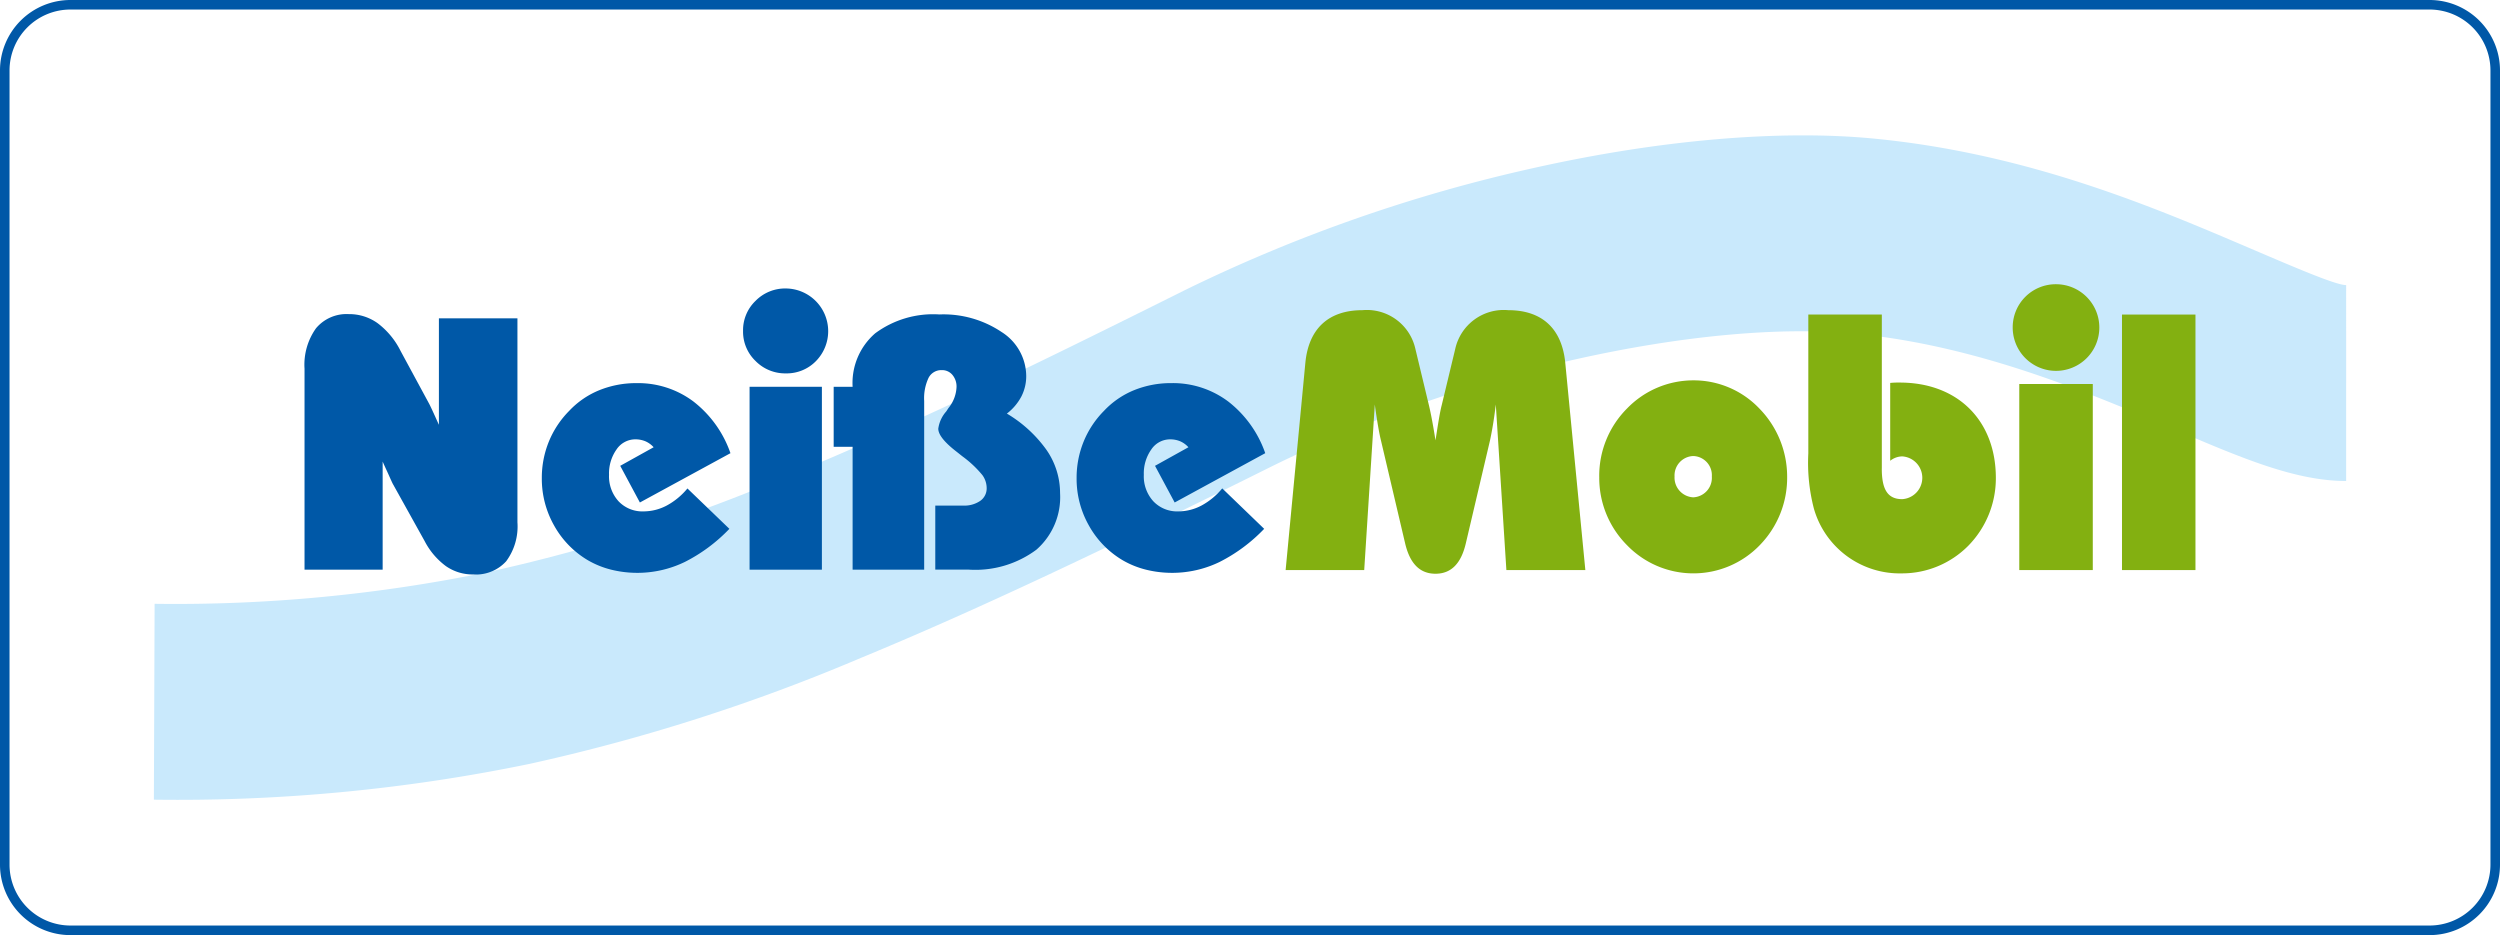
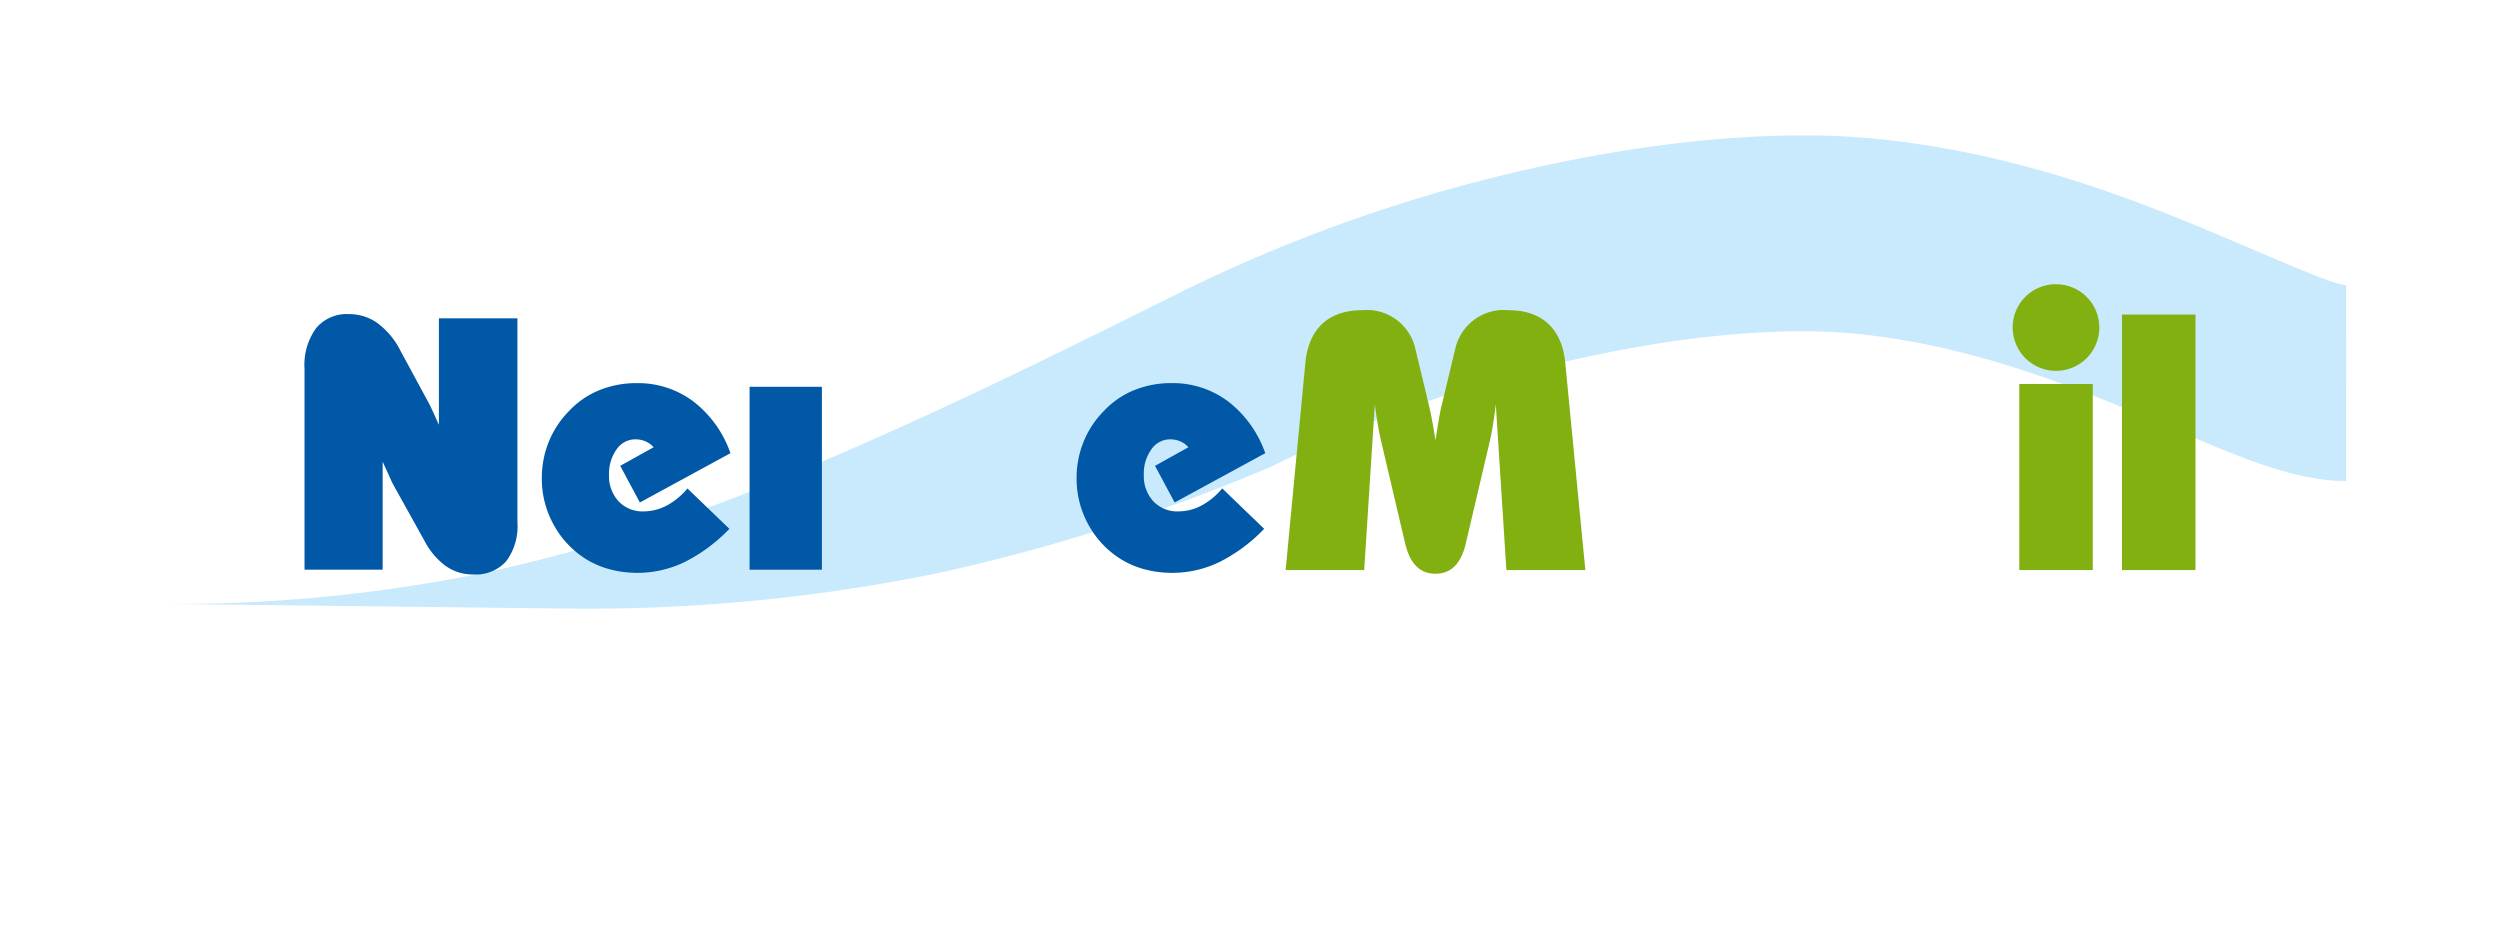
<svg xmlns="http://www.w3.org/2000/svg" width="224.467" height="83.961" viewBox="0 0 224.467 83.961">
  <defs>
    <clipPath id="clip-path">
      <rect id="Rechteck_48" data-name="Rechteck 48" width="224.467" height="83.961" fill="none" />
    </clipPath>
  </defs>
  <g id="neisse_mobil" transform="translate(0 0)">
    <g id="Gruppe_22" data-name="Gruppe 22" transform="translate(0 0)">
      <g id="Gruppe_21" data-name="Gruppe 21" transform="translate(0 0)">
        <g id="Gruppe_20" data-name="Gruppe 20" transform="translate(0 0)" clip-path="url(#clip-path)">
-           <path id="Pfad_83" data-name="Pfad 83" d="M11.407,52.036A138.656,138.656,0,0,0,41.4,49.171,151.5,151.5,0,0,0,68.15,40.609c5.381-2.223,10.864-4.676,16.662-7.4,5.062-2.38,11.494-5.543,18.988-9.281A140.356,140.356,0,0,1,135.214,12.91c11.277-2.527,22.07-3.455,30.485-2.651,13.9,1.329,25.277,6.192,33.818,9.844,4.353,1.862,7.759,3.319,8.662,3.317V41.01c-4.567,0-9.394-2.06-15.56-4.7-7.5-3.205-17.477-7.473-28.576-8.534-6.65-.636-15.512.172-25.035,2.306a122.148,122.148,0,0,0-27.344,9.638c-6.29,3.137-12.52,6.181-19.4,9.417-6.149,2.891-11.891,5.463-17.421,7.747a168.689,168.689,0,0,1-29.789,9.528,155.871,155.871,0,0,1-33.713,3.21Z" transform="translate(2.475 2.178)" fill="#c9e9fc" />
+           <path id="Pfad_83" data-name="Pfad 83" d="M11.407,52.036A138.656,138.656,0,0,0,41.4,49.171,151.5,151.5,0,0,0,68.15,40.609c5.381-2.223,10.864-4.676,16.662-7.4,5.062-2.38,11.494-5.543,18.988-9.281A140.356,140.356,0,0,1,135.214,12.91c11.277-2.527,22.07-3.455,30.485-2.651,13.9,1.329,25.277,6.192,33.818,9.844,4.353,1.862,7.759,3.319,8.662,3.317V41.01c-4.567,0-9.394-2.06-15.56-4.7-7.5-3.205-17.477-7.473-28.576-8.534-6.65-.636-15.512.172-25.035,2.306a122.148,122.148,0,0,0-27.344,9.638a168.689,168.689,0,0,1-29.789,9.528,155.871,155.871,0,0,1-33.713,3.21Z" transform="translate(2.475 2.178)" fill="#c9e9fc" />
          <path id="Pfad_84" data-name="Pfad 84" d="M20.834,45.9V27.859a5.631,5.631,0,0,1,1.032-3.635A3.577,3.577,0,0,1,24.8,22.954a4.382,4.382,0,0,1,2.592.812,7.032,7.032,0,0,1,2.06,2.485l2.549,4.712c.108.188.388.8.85,1.828a.548.548,0,0,1,.048.108V23.335H39.95v18.31a5.258,5.258,0,0,1-1.011,3.5,3.664,3.664,0,0,1-2.959,1.184,4.2,4.2,0,0,1-2.453-.748,6.51,6.51,0,0,1-1.915-2.259l-2.834-5.094c-.043-.07-.177-.366-.408-.882-.211-.462-.388-.844-.522-1.151V45.9Z" transform="translate(6.509 5.249)" fill="#0058a7" />
          <path id="Pfad_85" data-name="Pfad 85" d="M55.567,41.24a14.7,14.7,0,0,1-4.024,2.985,9.777,9.777,0,0,1-6.584.683,7.992,7.992,0,0,1-2.075-.835,8.289,8.289,0,0,1-3.045-3.114,8.518,8.518,0,0,1-1.113-4.276,8.616,8.616,0,0,1,.629-3.27,8.452,8.452,0,0,1,1.829-2.765A7.677,7.677,0,0,1,43.9,28.788a8.8,8.8,0,0,1,3.357-.63A8.268,8.268,0,0,1,52.329,29.8a10.009,10.009,0,0,1,3.334,4.648l-8.132,4.427-1.765-3.292,3-1.668a2.146,2.146,0,0,0-.742-.537,2.326,2.326,0,0,0-.9-.173,2.034,2.034,0,0,0-1.684.9,3.72,3.72,0,0,0-.678,2.28,3.326,3.326,0,0,0,.861,2.389,2.947,2.947,0,0,0,2.243.9,4.461,4.461,0,0,0,2.081-.528A6.247,6.247,0,0,0,51.8,37.615Z" transform="translate(9.922 6.242)" fill="#0058a7" />
-           <path id="Pfad_86" data-name="Pfad 86" d="M53.9,24.835a3.646,3.646,0,0,1,1.119-2.7,3.723,3.723,0,0,1,2.727-1.115,3.834,3.834,0,0,1,2.695,6.524,3.665,3.665,0,0,1-2.695,1.1,3.723,3.723,0,0,1-2.727-1.115,3.646,3.646,0,0,1-1.119-2.7" transform="translate(12.817 4.881)" fill="#0058a7" />
          <rect id="Rechteck_46" data-name="Rechteck 46" width="6.493" height="16.422" transform="translate(67.302 34.728)" fill="#0058a7" />
-           <path id="Pfad_87" data-name="Pfad 87" d="M62.433,45.895V34.862h-1.7V29.473h1.7a5.9,5.9,0,0,1,2.028-4.8,8.739,8.739,0,0,1,5.761-1.694,9.367,9.367,0,0,1,5.594,1.581,4.711,4.711,0,0,1,2.205,3.932,3.992,3.992,0,0,1-.436,1.855,4.72,4.72,0,0,1-1.3,1.534,11.694,11.694,0,0,1,3.571,3.281,6.812,6.812,0,0,1,1.205,3.863A6.269,6.269,0,0,1,78.936,44.1a9.175,9.175,0,0,1-6.068,1.791H69.856v-5.75h2.49a2.528,2.528,0,0,0,1.549-.425,1.361,1.361,0,0,0,.575-1.151,2,2,0,0,0-.376-1.15,9.684,9.684,0,0,0-1.748-1.656c-.135-.1-.327-.258-.581-.458-1.1-.849-1.64-1.537-1.64-2.065a2.918,2.918,0,0,1,.71-1.543c.1-.146.167-.258.22-.329a.829.829,0,0,0,.064-.081,3.191,3.191,0,0,0,.645-1.78,1.62,1.62,0,0,0-.372-1.1,1.2,1.2,0,0,0-.956-.425,1.284,1.284,0,0,0-1.184.694,4.3,4.3,0,0,0-.393,2.077V45.895Z" transform="translate(14.12 5.254)" fill="#0058a7" />
          <path id="Pfad_88" data-name="Pfad 88" d="M95.892,41.24a14.7,14.7,0,0,1-4.024,2.985,9.777,9.777,0,0,1-6.584.683,7.992,7.992,0,0,1-2.075-.835,8.289,8.289,0,0,1-3.045-3.114,8.518,8.518,0,0,1-1.113-4.276,8.616,8.616,0,0,1,.629-3.27,8.452,8.452,0,0,1,1.829-2.765,7.677,7.677,0,0,1,2.711-1.861,8.8,8.8,0,0,1,3.357-.63A8.268,8.268,0,0,1,92.654,29.8a10.009,10.009,0,0,1,3.334,4.648l-8.132,4.427-1.765-3.292,3-1.668a2.139,2.139,0,0,0-.743-.537,2.316,2.316,0,0,0-.9-.173,2.034,2.034,0,0,0-1.684.9,3.72,3.72,0,0,0-.678,2.28,3.326,3.326,0,0,0,.861,2.389,2.945,2.945,0,0,0,2.243.9,4.452,4.452,0,0,0,2.08-.528,6.251,6.251,0,0,0,1.856-1.537Z" transform="translate(17.614 6.242)" fill="#0058a7" />
          <path id="Pfad_89" data-name="Pfad 89" d="M94.812,45.993h7.056l.951-14.868c.2,1.477.394,2.592.558,3.25l2.166,9.222c.426,1.805,1.313,2.724,2.724,2.724s2.3-.919,2.723-2.724l2.167-9.222c.164-.755.361-1.839.525-3.25l.951,14.868h7.09L119.92,27.384c-.3-3.085-2.1-4.727-5.12-4.727a4.462,4.462,0,0,0-4.759,3.479l-1.215,5.055c-.163.624-.327,1.674-.557,3.151-.2-1.247-.394-2.33-.591-3.151l-1.215-5.055a4.461,4.461,0,0,0-4.759-3.479c-3.019,0-4.825,1.642-5.12,4.727Z" transform="translate(20.62 5.193)" fill="#83b011" />
-           <path id="Pfad_90" data-name="Pfad 90" d="M125.222,36.581a1.743,1.743,0,0,1,1.674-1.837,1.722,1.722,0,0,1,1.673,1.837,1.752,1.752,0,0,1-1.673,1.871,1.773,1.773,0,0,1-1.674-1.871m-6.761.033a8.552,8.552,0,0,0,2.495,6.137,8.282,8.282,0,0,0,11.913,0,8.658,8.658,0,0,0,2.462-6.137,8.749,8.749,0,0,0-2.495-6.137,8.136,8.136,0,0,0-5.941-2.528,8.267,8.267,0,0,0-5.941,2.528,8.552,8.552,0,0,0-2.495,6.137" transform="translate(25.131 6.202)" fill="#83b011" />
-           <path id="Pfad_91" data-name="Pfad 91" d="M140.825,36.805V22.988h-6.6V35.46a16.4,16.4,0,0,0,.493,4.923,8.013,8.013,0,0,0,7.91,5.843,8.363,8.363,0,0,0,5.973-2.495,8.649,8.649,0,0,0,2.462-6.072c0-5.12-3.381-8.566-8.632-8.566a7.869,7.869,0,0,0-.854.032v6.991a1.766,1.766,0,0,1,1.082-.394,1.924,1.924,0,0,1,0,3.84c-1.346,0-1.837-.918-1.837-2.757" transform="translate(28.138 5.256)" fill="#83b011" />
          <path id="Pfad_92" data-name="Pfad 92" d="M150.227,46.366h6.6V29.66h-6.6Zm-.591-21.793a3.889,3.889,0,1,0,3.906-3.872,3.867,3.867,0,0,0-3.906,3.872" transform="translate(31.078 4.819)" fill="#83b011" />
          <rect id="Rechteck_47" data-name="Rechteck 47" width="6.597" height="22.942" transform="translate(190.527 28.243)" fill="#83b011" />
-           <path id="Pfad_93" data-name="Pfad 93" d="M6.312.856A5.471,5.471,0,0,0,.856,6.312V77.648A5.471,5.471,0,0,0,6.312,83.1H218.155a5.471,5.471,0,0,0,5.455-5.455V6.312A5.471,5.471,0,0,0,218.155.856Zm0-.856H218.155a6.328,6.328,0,0,1,6.312,6.312V77.648a6.328,6.328,0,0,1-6.312,6.313H6.312A6.328,6.328,0,0,1,0,77.648V6.312A6.328,6.328,0,0,1,6.312,0" transform="translate(0 0)" fill="#0058a7" />
        </g>
      </g>
    </g>
  </g>
</svg>